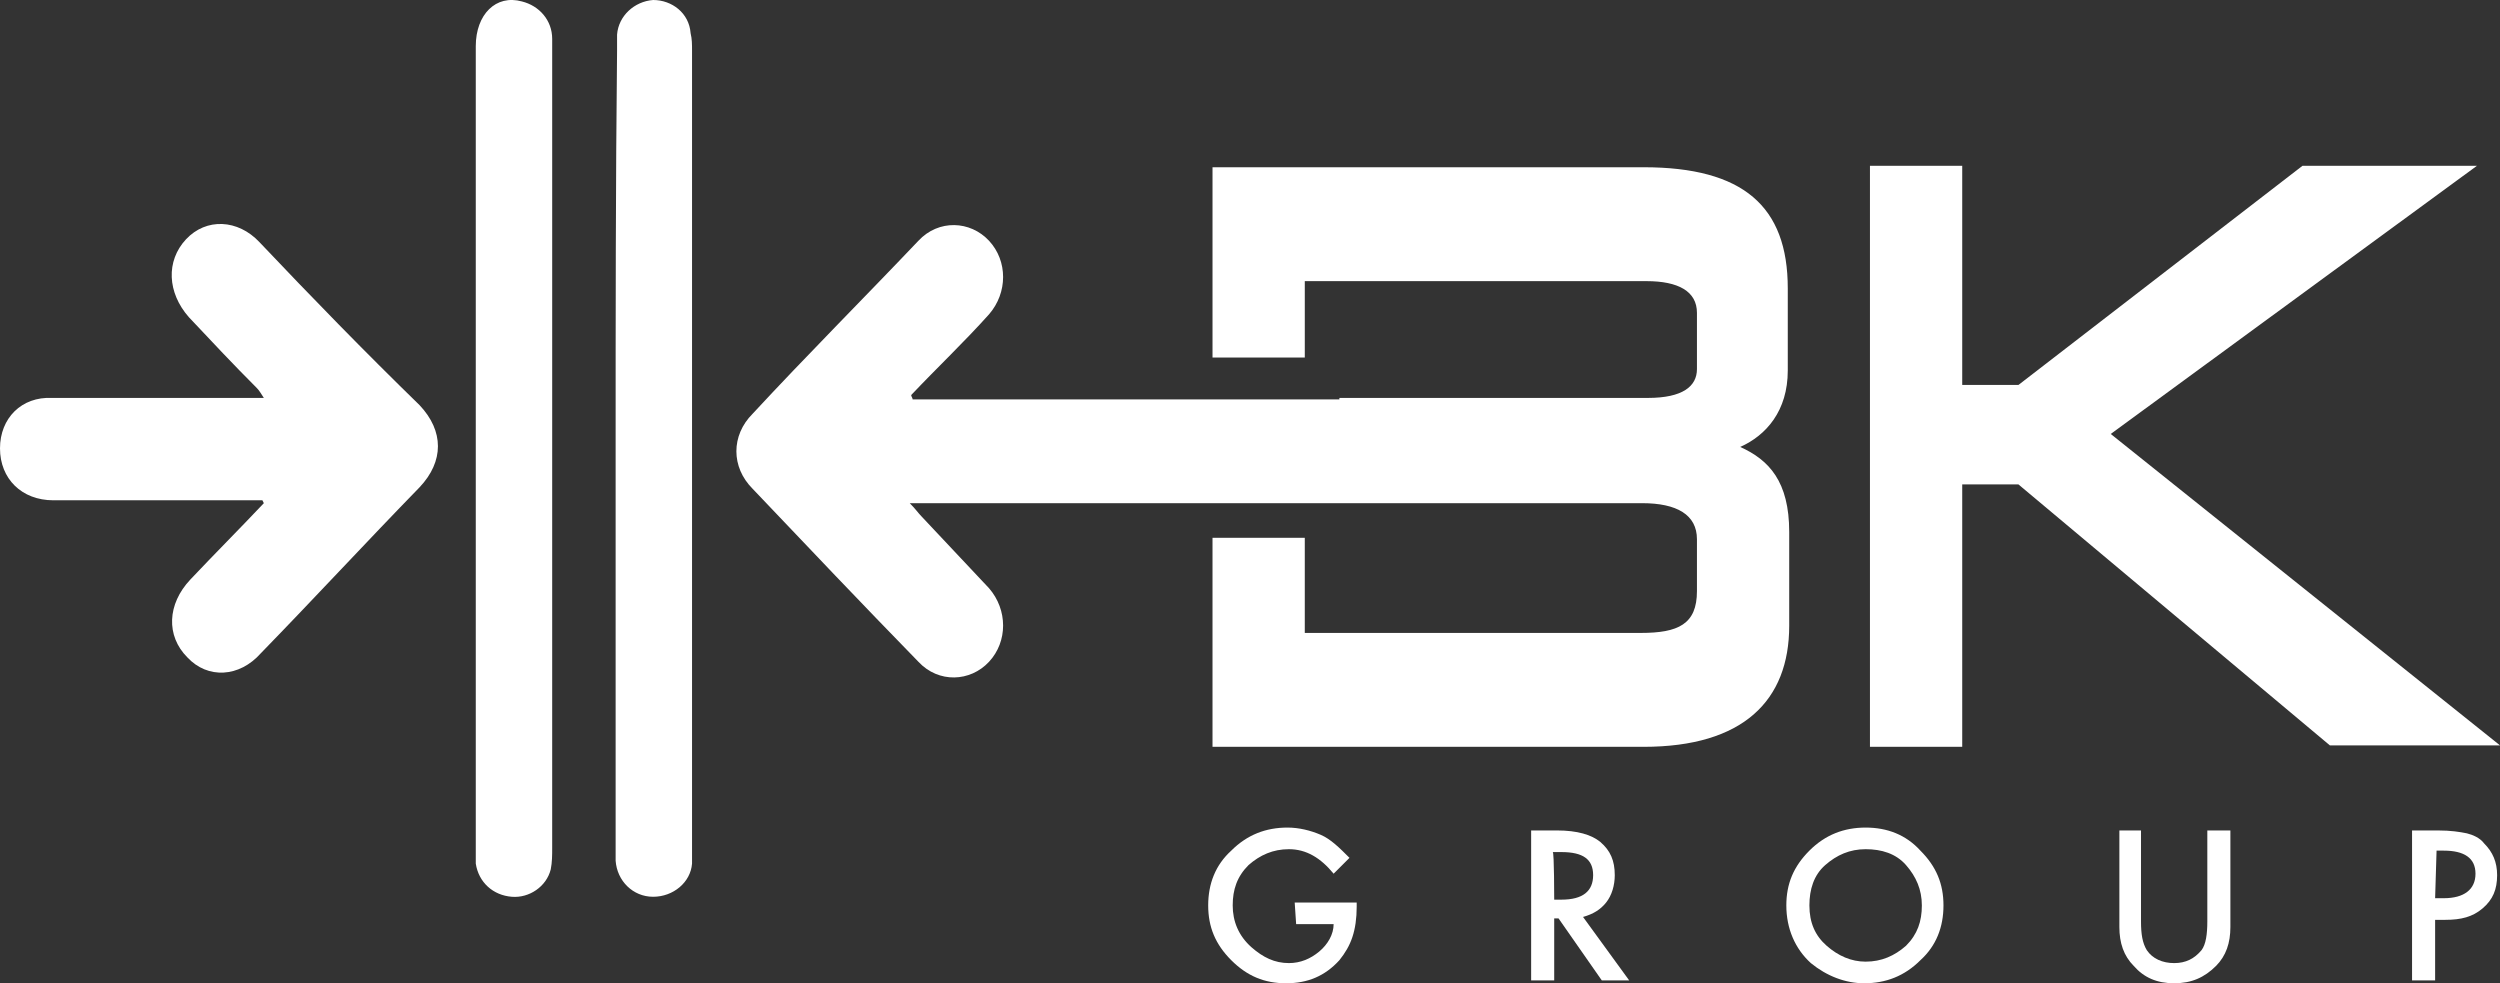
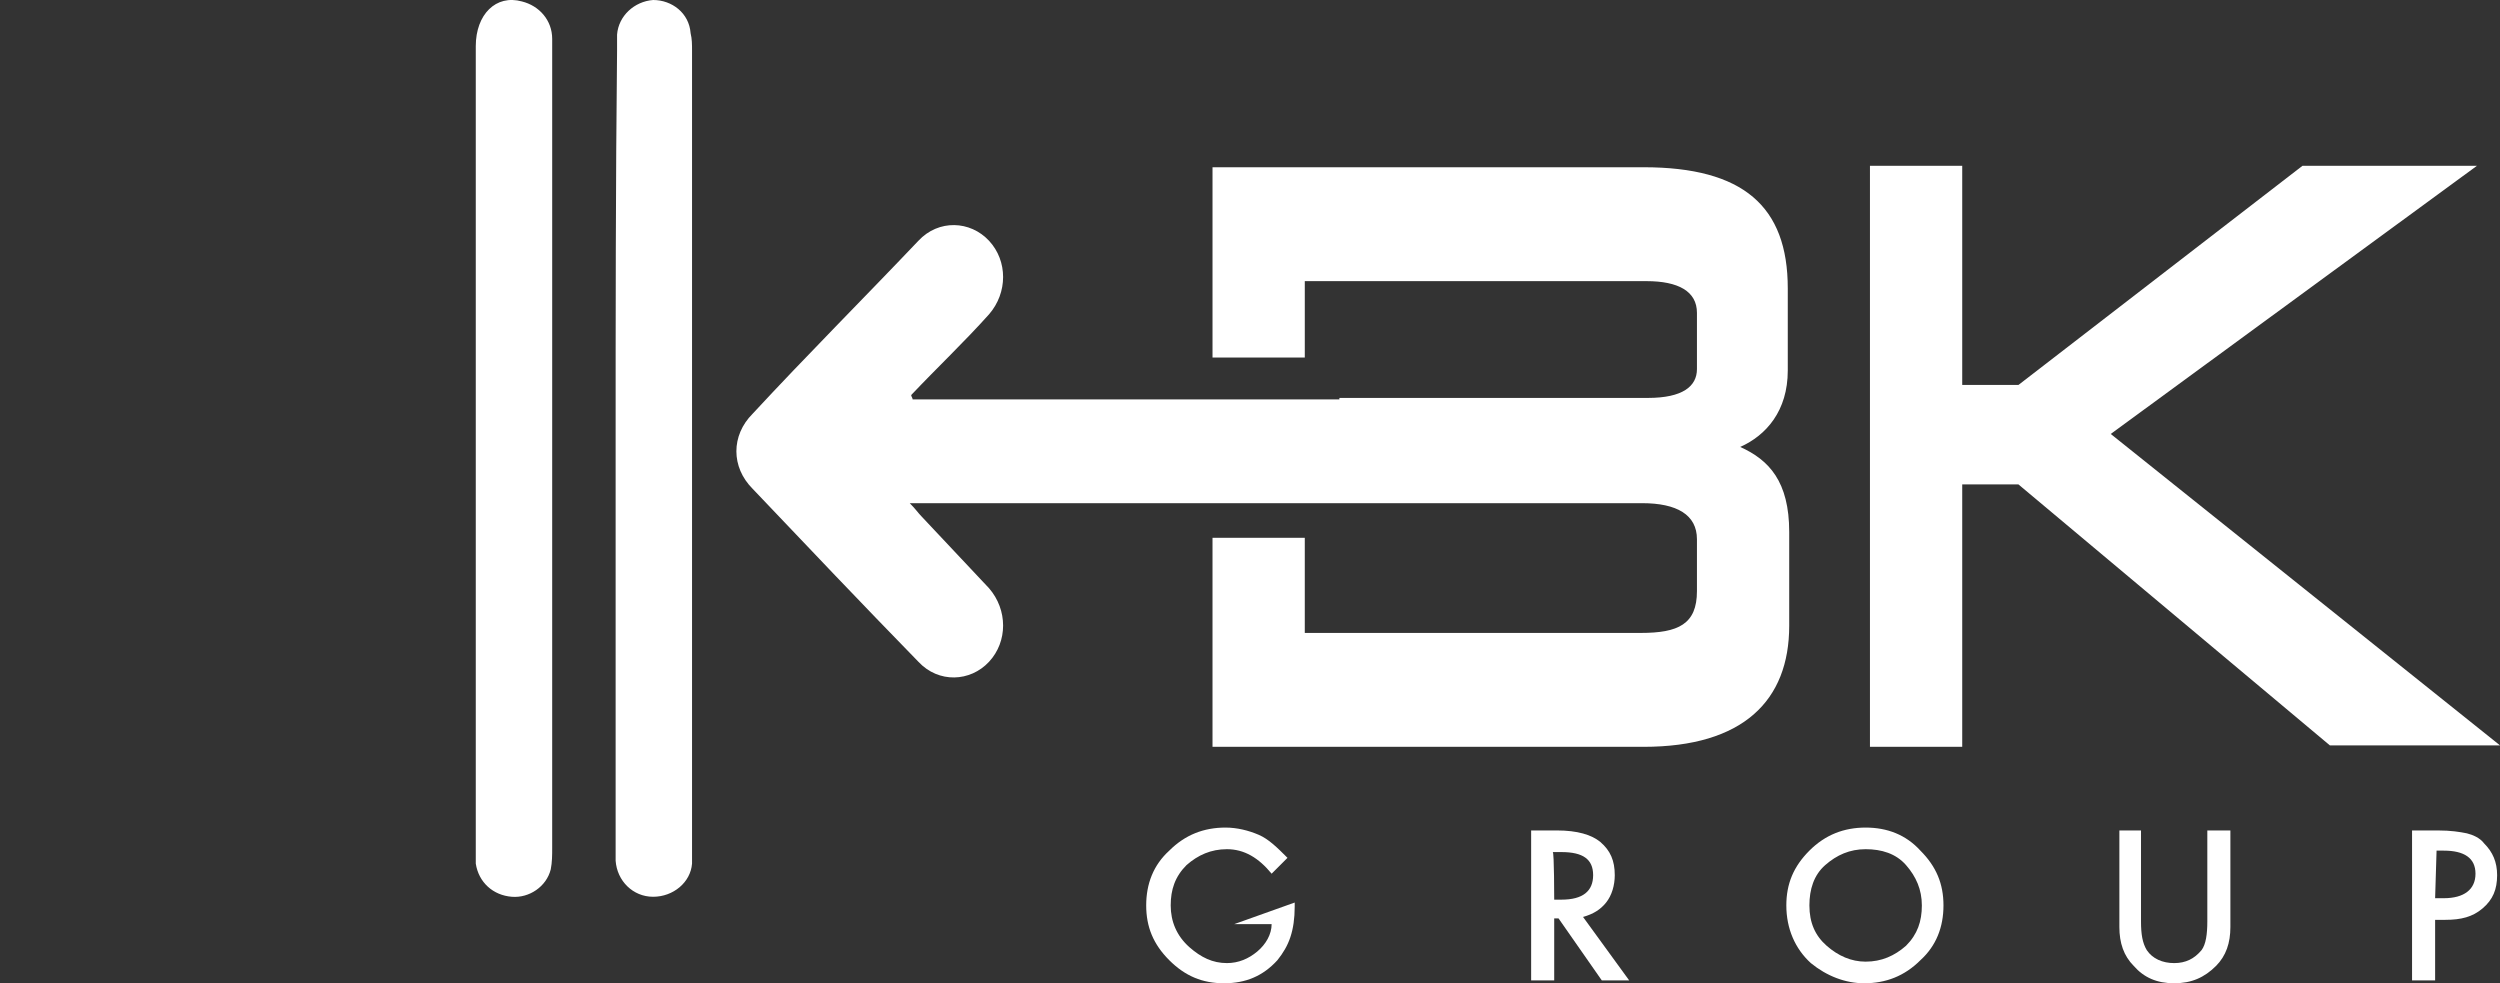
<svg xmlns="http://www.w3.org/2000/svg" version="1.1" id="Layer_2" x="0px" y="0px" viewBox="0 0 173.4 68.2" style="enable-background:new 0 0 173.4 68.2;" xml:space="preserve">
  <rect x="0" y="0" width="173.4" height="68.2" fill="#333333" stroke="none" />
  <style type="text/css"> .st0{fill:#FFFFFF;} </style>
  <path class="st0" d="M129.7,51.8V11.5h6.4v15.2h3.9l19.7-15.2h12.1l-25.4,18.6l27,21.6h-11.8L140,33.6h-3.9v18.2L129.7,51.8 L129.7,51.8z" />
  <path class="st0" d="M42.7,31.1c0,9.2,0,18.3,0,27.5c0,0.4,0,0.8,0,1.1c0.1,1.4,1.2,2.5,2.6,2.5c1.4,0,2.6-1,2.7-2.3 c0-0.4,0-0.8,0-1.2c0-18.4,0-36.8,0-55.2c0-0.4,0-0.8-0.1-1.2C47.8,0.9,46.6,0,45.3,0c-1.3,0.1-2.4,1.1-2.5,2.4c0,0.4,0,0.8,0,1.1 C42.7,12.8,42.7,21.9,42.7,31.1L42.7,31.1z M38.3,31.1c0-8.1,0-16.1,0-24.2c0-1.4,0-2.8,0-4.2c0-1.3-0.9-2.3-2.1-2.6 C34.4-0.4,33,1,33,3.2c0,18.6,0,37.2,0,55.9c0,0.3,0,0.6,0,0.8c0.2,1.3,1.2,2.2,2.5,2.3c1.2,0.1,2.4-0.7,2.7-1.9 c0.1-0.5,0.1-1,0.1-1.5C38.3,49.6,38.3,40.3,38.3,31.1L38.3,31.1z" />
  <g>
-     <path class="st0" d="M89.8,62.6h4.3v0.3c0,0.8-0.1,1.5-0.3,2.1c-0.2,0.6-0.5,1.1-0.9,1.6c-1,1.1-2.2,1.6-3.7,1.6s-2.7-0.5-3.8-1.6 c-1.1-1.1-1.6-2.3-1.6-3.8s0.5-2.8,1.6-3.8c1.1-1.1,2.4-1.6,3.9-1.6c0.8,0,1.6,0.2,2.3,0.5c0.7,0.3,1.3,0.9,2,1.6l-1.1,1.1 c-0.9-1.1-1.9-1.7-3.1-1.7c-1.1,0-2,0.4-2.8,1.1c-0.8,0.8-1.1,1.7-1.1,2.8s0.4,2.1,1.3,2.9c0.8,0.7,1.6,1.1,2.6,1.1 c0.8,0,1.5-0.3,2.1-0.8c0.6-0.5,1-1.2,1-1.9h-2.6L89.8,62.6L89.8,62.6z" />
+     <path class="st0" d="M89.8,62.6v0.3c0,0.8-0.1,1.5-0.3,2.1c-0.2,0.6-0.5,1.1-0.9,1.6c-1,1.1-2.2,1.6-3.7,1.6s-2.7-0.5-3.8-1.6 c-1.1-1.1-1.6-2.3-1.6-3.8s0.5-2.8,1.6-3.8c1.1-1.1,2.4-1.6,3.9-1.6c0.8,0,1.6,0.2,2.3,0.5c0.7,0.3,1.3,0.9,2,1.6l-1.1,1.1 c-0.9-1.1-1.9-1.7-3.1-1.7c-1.1,0-2,0.4-2.8,1.1c-0.8,0.8-1.1,1.7-1.1,2.8s0.4,2.1,1.3,2.9c0.8,0.7,1.6,1.1,2.6,1.1 c0.8,0,1.5-0.3,2.1-0.8c0.6-0.5,1-1.2,1-1.9h-2.6L89.8,62.6L89.8,62.6z" />
    <path class="st0" d="M109.8,63.6L113,68h-1.9l-3-4.3h-0.3V68h-1.6V57.6h1.8c1.4,0,2.4,0.3,3,0.8c0.7,0.6,1,1.3,1,2.3 c0,0.7-0.2,1.4-0.6,1.9C111,63.1,110.5,63.4,109.8,63.6L109.8,63.6z M107.8,62.4h0.5c1.5,0,2.2-0.6,2.2-1.7c0-1.1-0.7-1.6-2.2-1.6 h-0.6C107.8,59.1,107.8,62.4,107.8,62.4z" />
    <path class="st0" d="M123.9,62.8c0-1.5,0.5-2.7,1.6-3.8s2.4-1.6,3.9-1.6c1.5,0,2.8,0.5,3.8,1.6c1.1,1.1,1.6,2.3,1.6,3.8 s-0.5,2.8-1.6,3.8c-1.1,1.1-2.4,1.6-3.9,1.6c-1.3,0-2.6-0.5-3.7-1.4C124.5,65.8,123.9,64.4,123.9,62.8L123.9,62.8z M125.5,62.8 c0,1.2,0.4,2.1,1.2,2.8c0.8,0.7,1.7,1.1,2.7,1.1c1.1,0,2-0.4,2.8-1.1c0.8-0.8,1.1-1.7,1.1-2.8s-0.4-2-1.1-2.8 c-0.7-0.8-1.7-1.1-2.8-1.1s-2,0.4-2.8,1.1S125.5,61.7,125.5,62.8L125.5,62.8z" />
    <path class="st0" d="M148.5,57.6v6.3c0,0.9,0.1,1.5,0.4,2c0.4,0.6,1.1,0.9,1.9,0.9s1.4-0.3,1.9-0.9c0.3-0.4,0.4-1.1,0.4-2v-6.3h1.6 v6.7c0,1.1-0.3,2-1,2.7c-0.8,0.8-1.7,1.2-2.9,1.2s-2.1-0.4-2.8-1.2c-0.7-0.7-1-1.6-1-2.7v-6.7L148.5,57.6L148.5,57.6z" />
    <path class="st0" d="M168.9,63.8V68h-1.6V57.6h1.8c0.9,0,1.5,0.1,2,0.2c0.4,0.1,0.9,0.3,1.2,0.7c0.6,0.6,0.9,1.3,0.9,2.2 c0,1-0.3,1.7-1,2.3s-1.5,0.8-2.6,0.8H168.9L168.9,63.8z M168.9,62.3h0.6c1.4,0,2.2-0.6,2.2-1.7s-0.8-1.6-2.2-1.6h-0.5L168.9,62.3 L168.9,62.3z" />
  </g>
  <g>
    <path class="st0" d="M120.7,31c1.8-0.8,3.3-2.5,3.3-5.3V20c0-5.7-3.1-8.4-10-8.4H84.1v13.2h6.4v-5.3h23.7c2.2,0,3.5,0.7,3.5,2.2 v3.9c0,1.2-1,2-3.4,2H92.9v0.1c-12.4,0-26,0-28.5,0c-0.4,0-0.7,0-1.1,0c0-0.1-0.1-0.2-0.1-0.3c1.8-1.9,3.7-3.7,5.4-5.6 c1.3-1.5,1.3-3.7,0-5.1c-1.3-1.4-3.5-1.5-4.9,0c-3.8,4-7.7,7.9-11.5,12c-1.5,1.5-1.5,3.7,0,5.2c3.8,4,7.6,8,11.5,12 c1.4,1.5,3.6,1.4,4.9,0c1.3-1.4,1.3-3.6,0-5.1c-1.6-1.7-3.1-3.3-4.7-5c-0.2-0.2-0.4-0.5-0.8-0.9c0.5,0,0.9,0,1.2,0 c4.5,0,45,0,49.6,0c0,0,0,0,0,0c2.4,0,3.8,0.8,3.8,2.5V41c0,2.3-1.3,2.9-3.9,2.9H90.5v-6.6h-6.4v14.5H114c6.9,0,10.1-3.2,10.1-8.4 v-6.5C124.1,33.4,122.7,31.9,120.7,31L120.7,31z" />
-     <path class="st0" d="M18,16.8c-1.5-1.6-3.7-1.7-5.1-0.2c-1.4,1.5-1.3,3.7,0.2,5.4c1.6,1.7,3.1,3.3,4.7,4.9c0.2,0.2,0.3,0.4,0.5,0.7 c-0.5,0-0.9,0-1.3,0c-4.5,0-8.9,0-13.4,0C1.5,27.5,0,29,0,31.1c0,2.1,1.5,3.6,3.7,3.6c4.5,0,8.9,0,13.4,0c0.4,0,0.7,0,1.1,0 l0.1,0.2c-1.7,1.8-3.4,3.5-5.1,5.3c-1.6,1.7-1.7,3.9-0.2,5.4c1.4,1.5,3.6,1.4,5.1-0.3c3.7-3.8,7.3-7.7,11-11.5 c1.7-1.8,1.7-3.9,0-5.7C25.3,24.4,21.6,20.6,18,16.8L18,16.8z" />
  </g>
</svg>